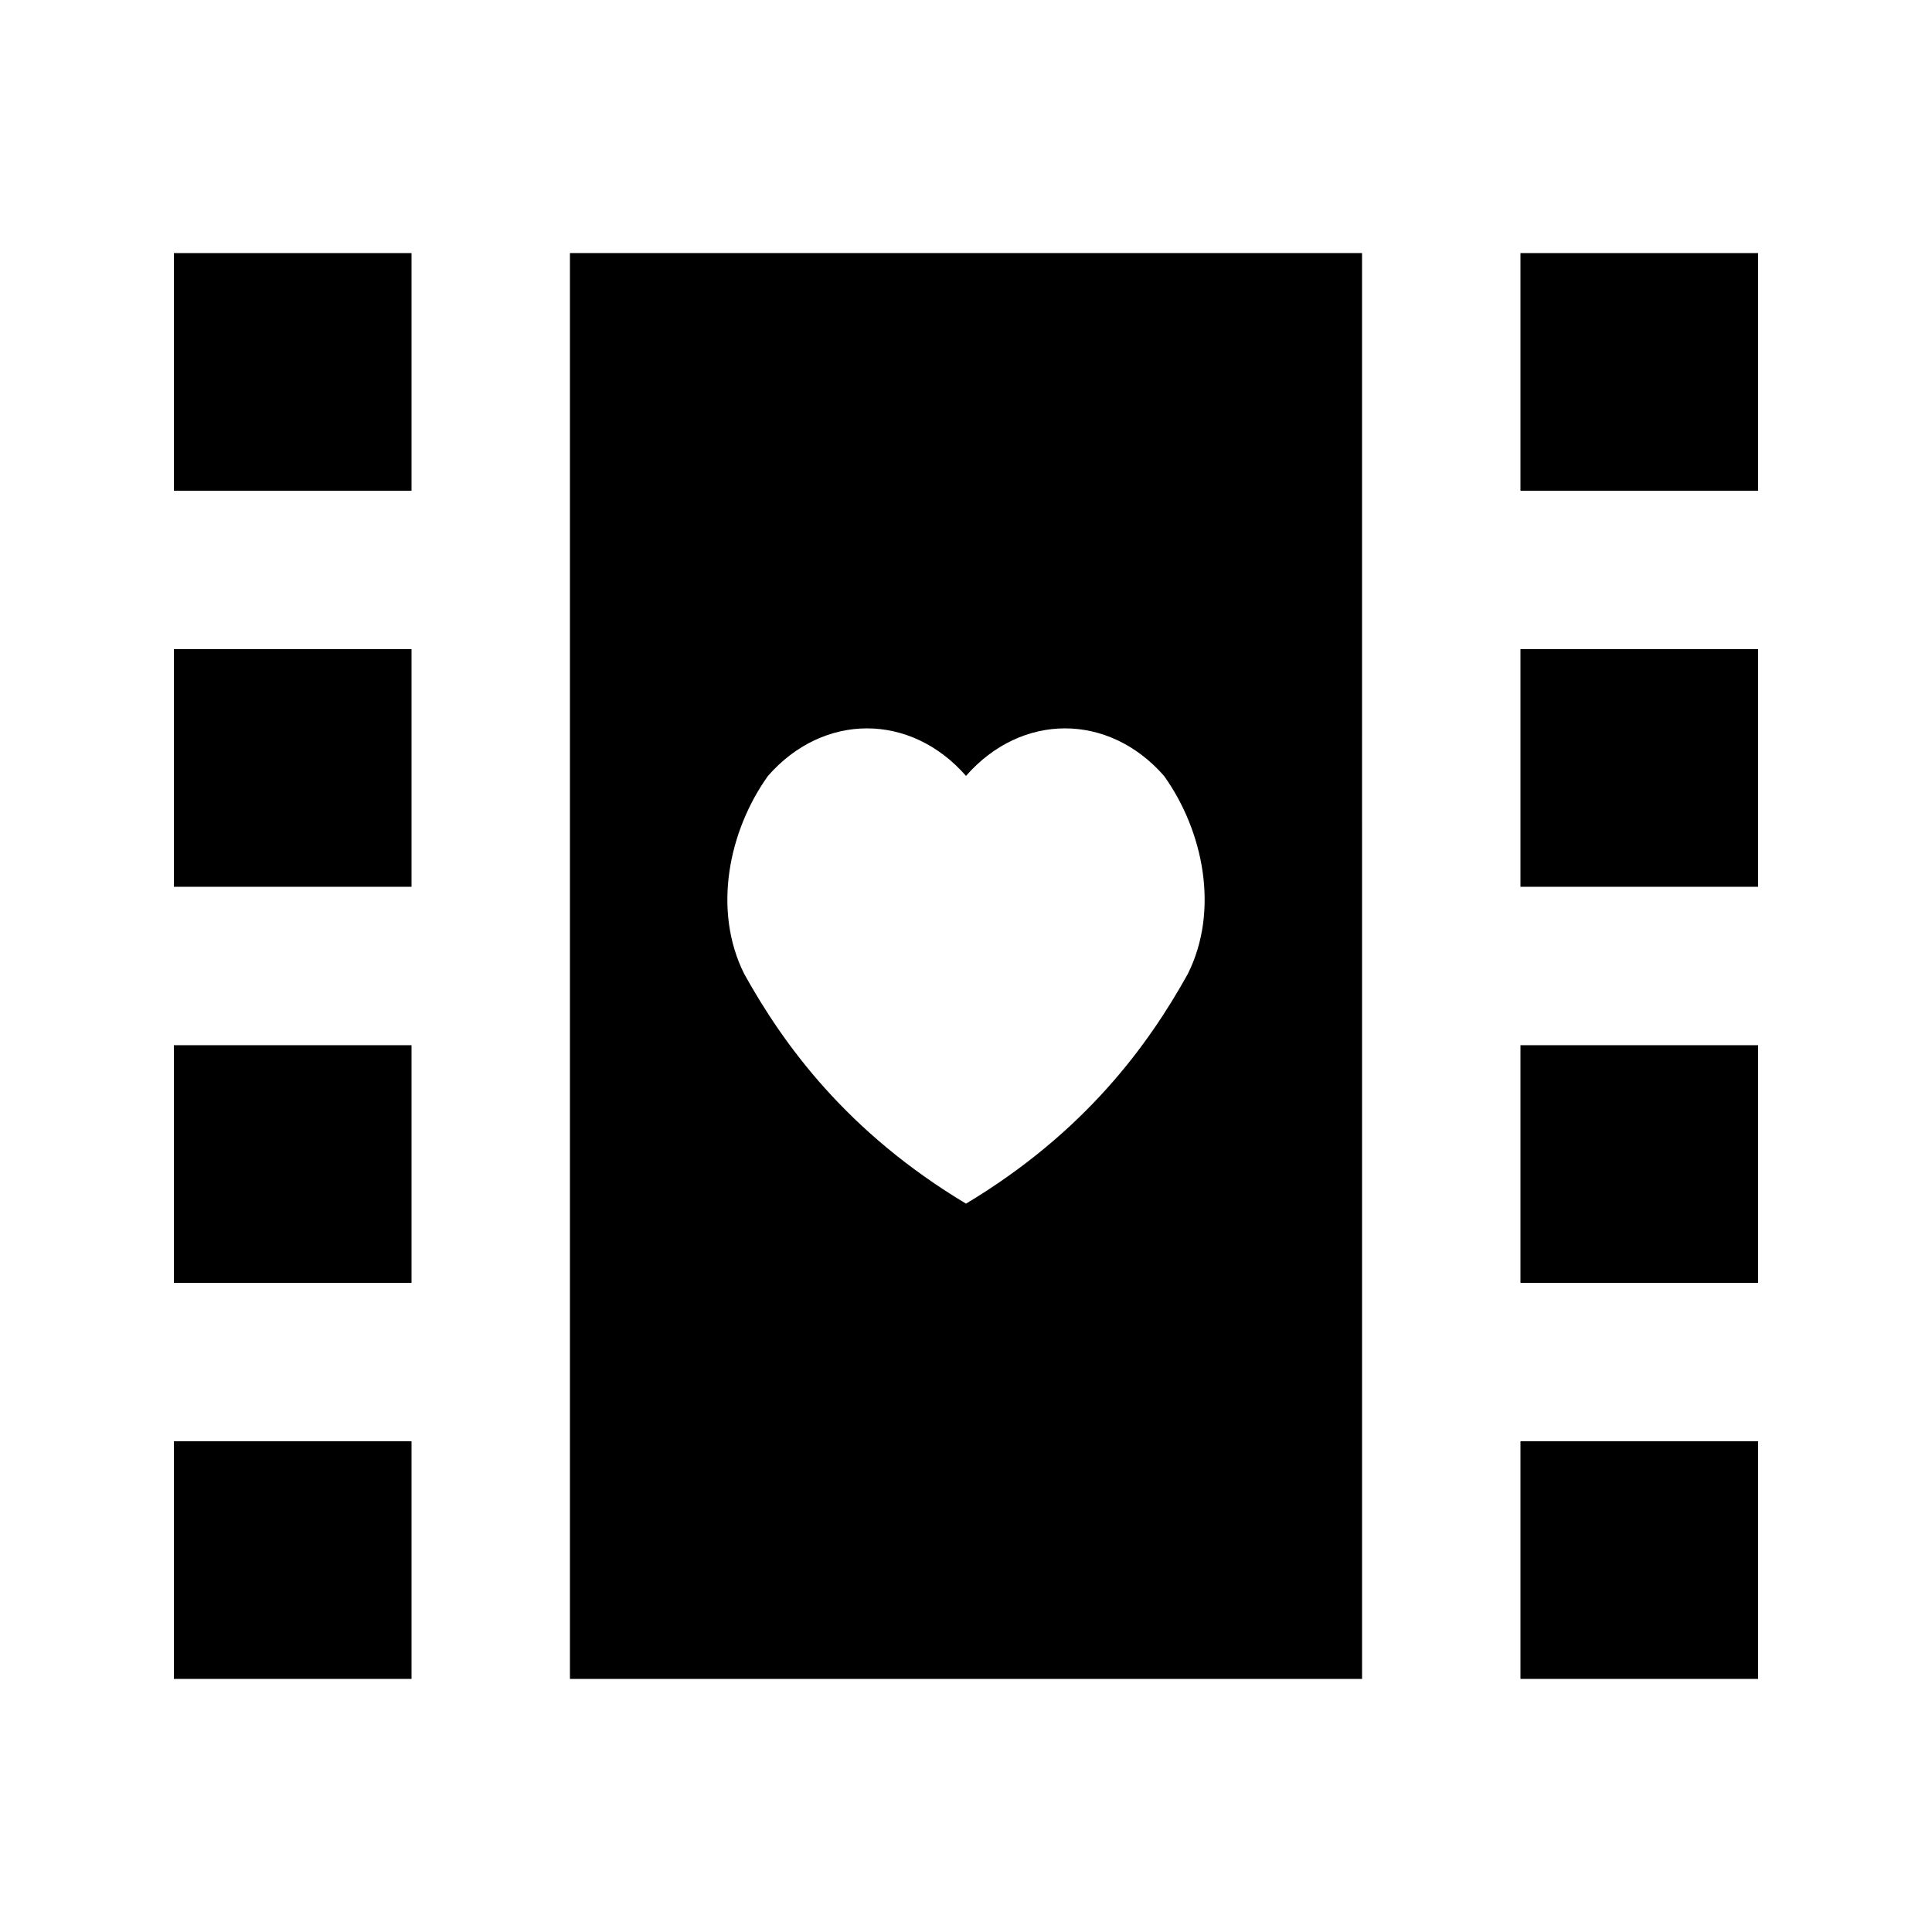
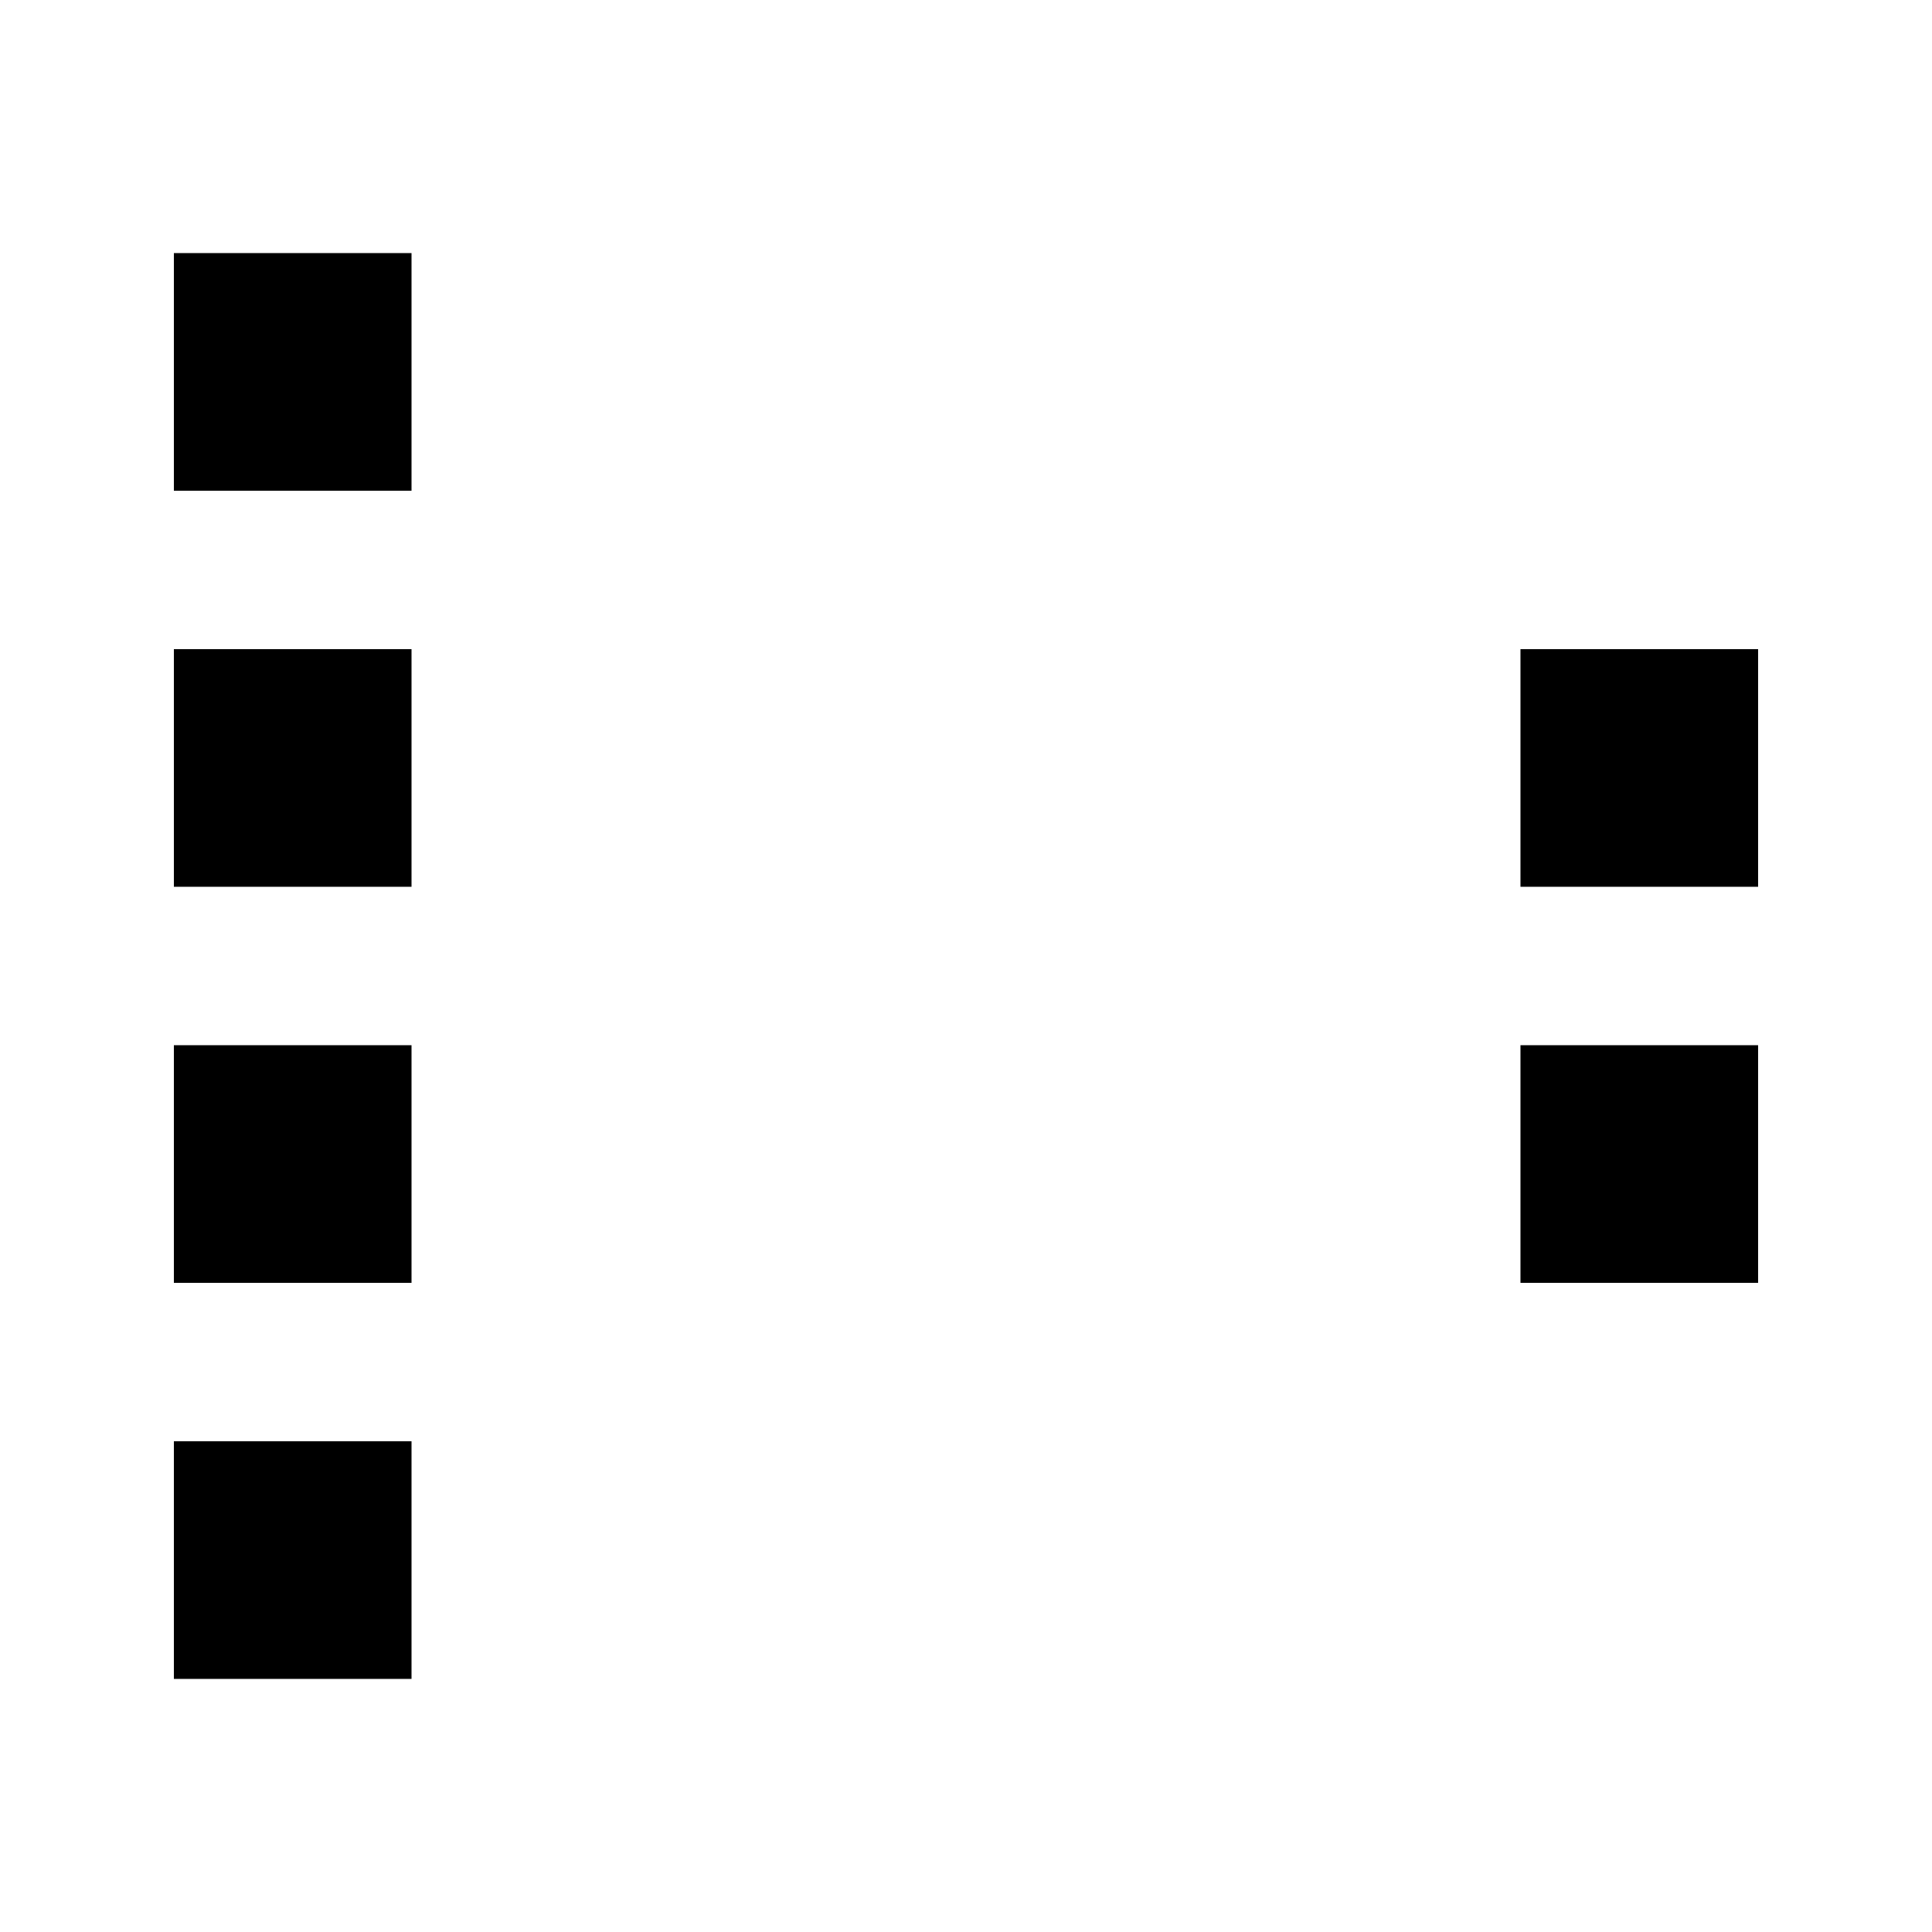
<svg xmlns="http://www.w3.org/2000/svg" fill="#000000" width="800px" height="800px" version="1.1" viewBox="144 144 512 512">
  <g>
-     <path d="m295.04 211.07v377.86h209.92l-0.004-377.86zm163.74 191.03c-10.496 18.895-27.289 41.984-58.777 60.879-31.488-18.895-48.281-41.984-58.777-60.879-8.398-16.793-4.199-37.785 6.297-52.48 14.695-16.793 37.785-16.793 52.48 0 14.695-16.793 37.785-16.793 52.48 0 10.496 14.695 14.691 35.688 6.297 52.48z" />
    <path d="m190.08 211.07h62.977v62.977h-62.977z" />
    <path d="m190.08 316.03h62.977v62.977h-62.977z" />
    <path d="m190.08 420.99h62.977v62.977h-62.977z" />
    <path d="m190.08 525.95h62.977v62.977h-62.977z" />
-     <path d="m546.94 211.07h62.977v62.977h-62.977z" />
    <path d="m546.94 316.03h62.977v62.977h-62.977z" />
    <path d="m546.94 420.99h62.977v62.977h-62.977z" />
-     <path d="m546.94 525.95h62.977v62.977h-62.977z" />
  </g>
</svg>